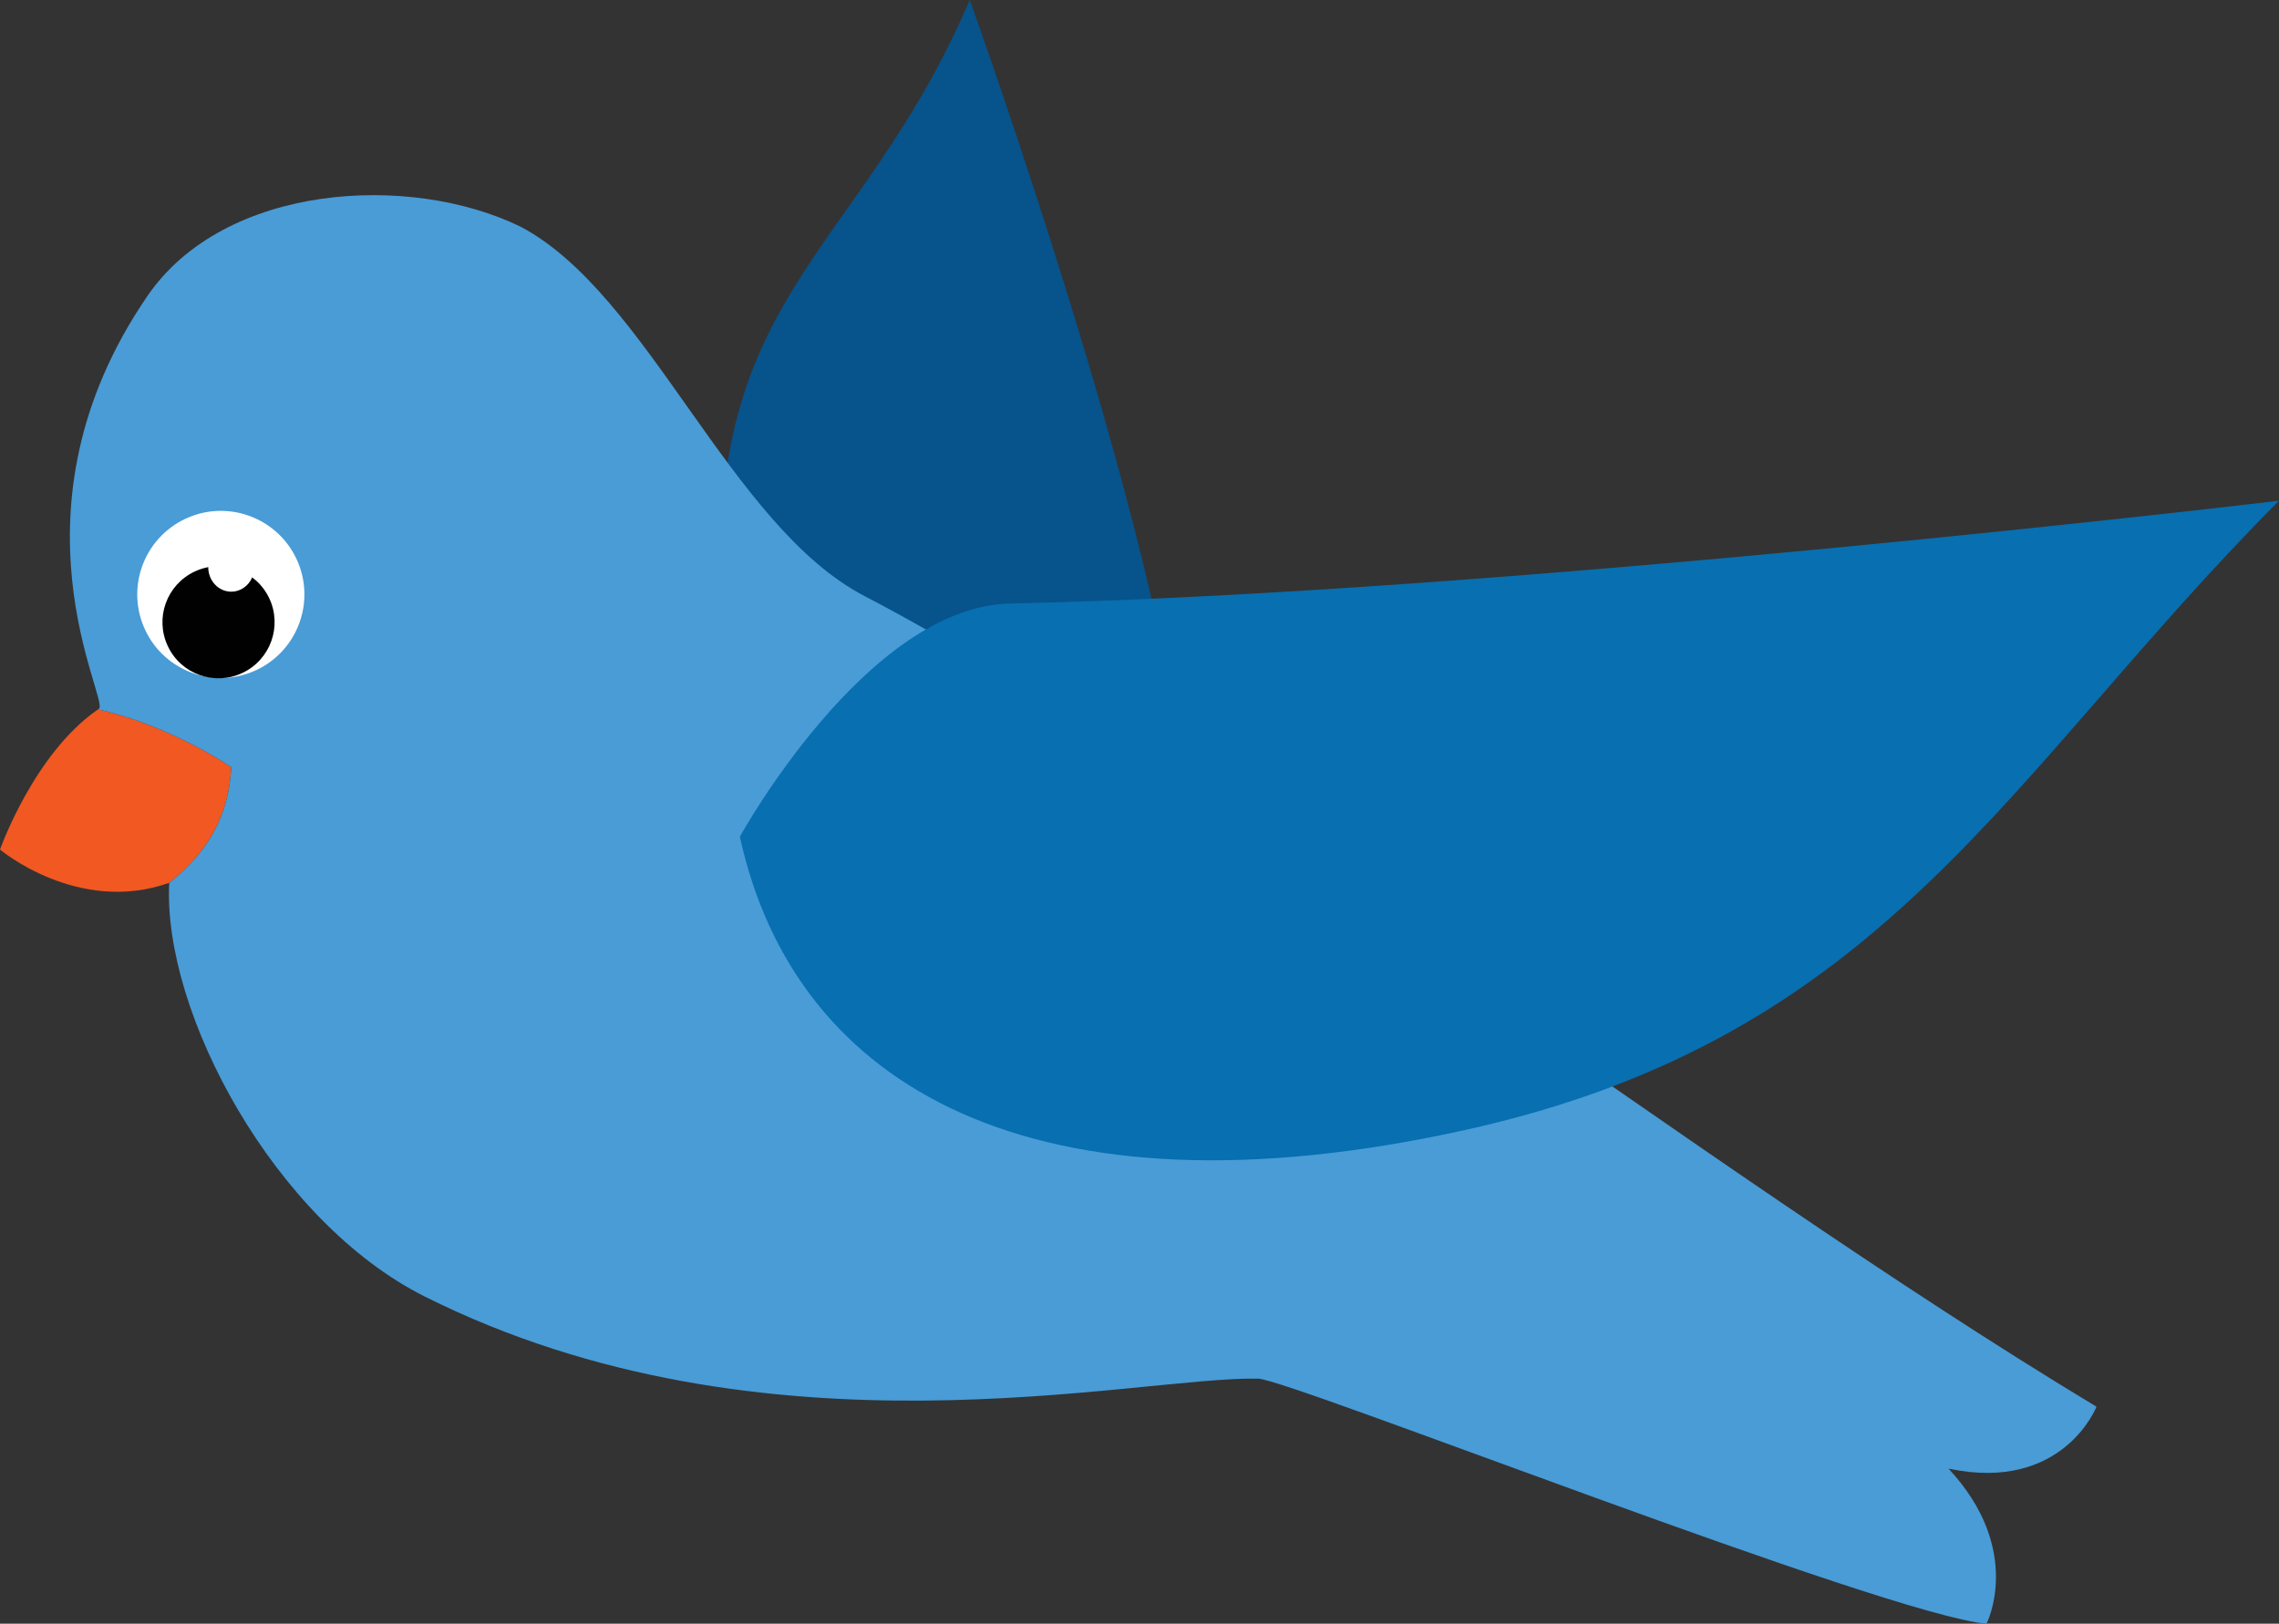
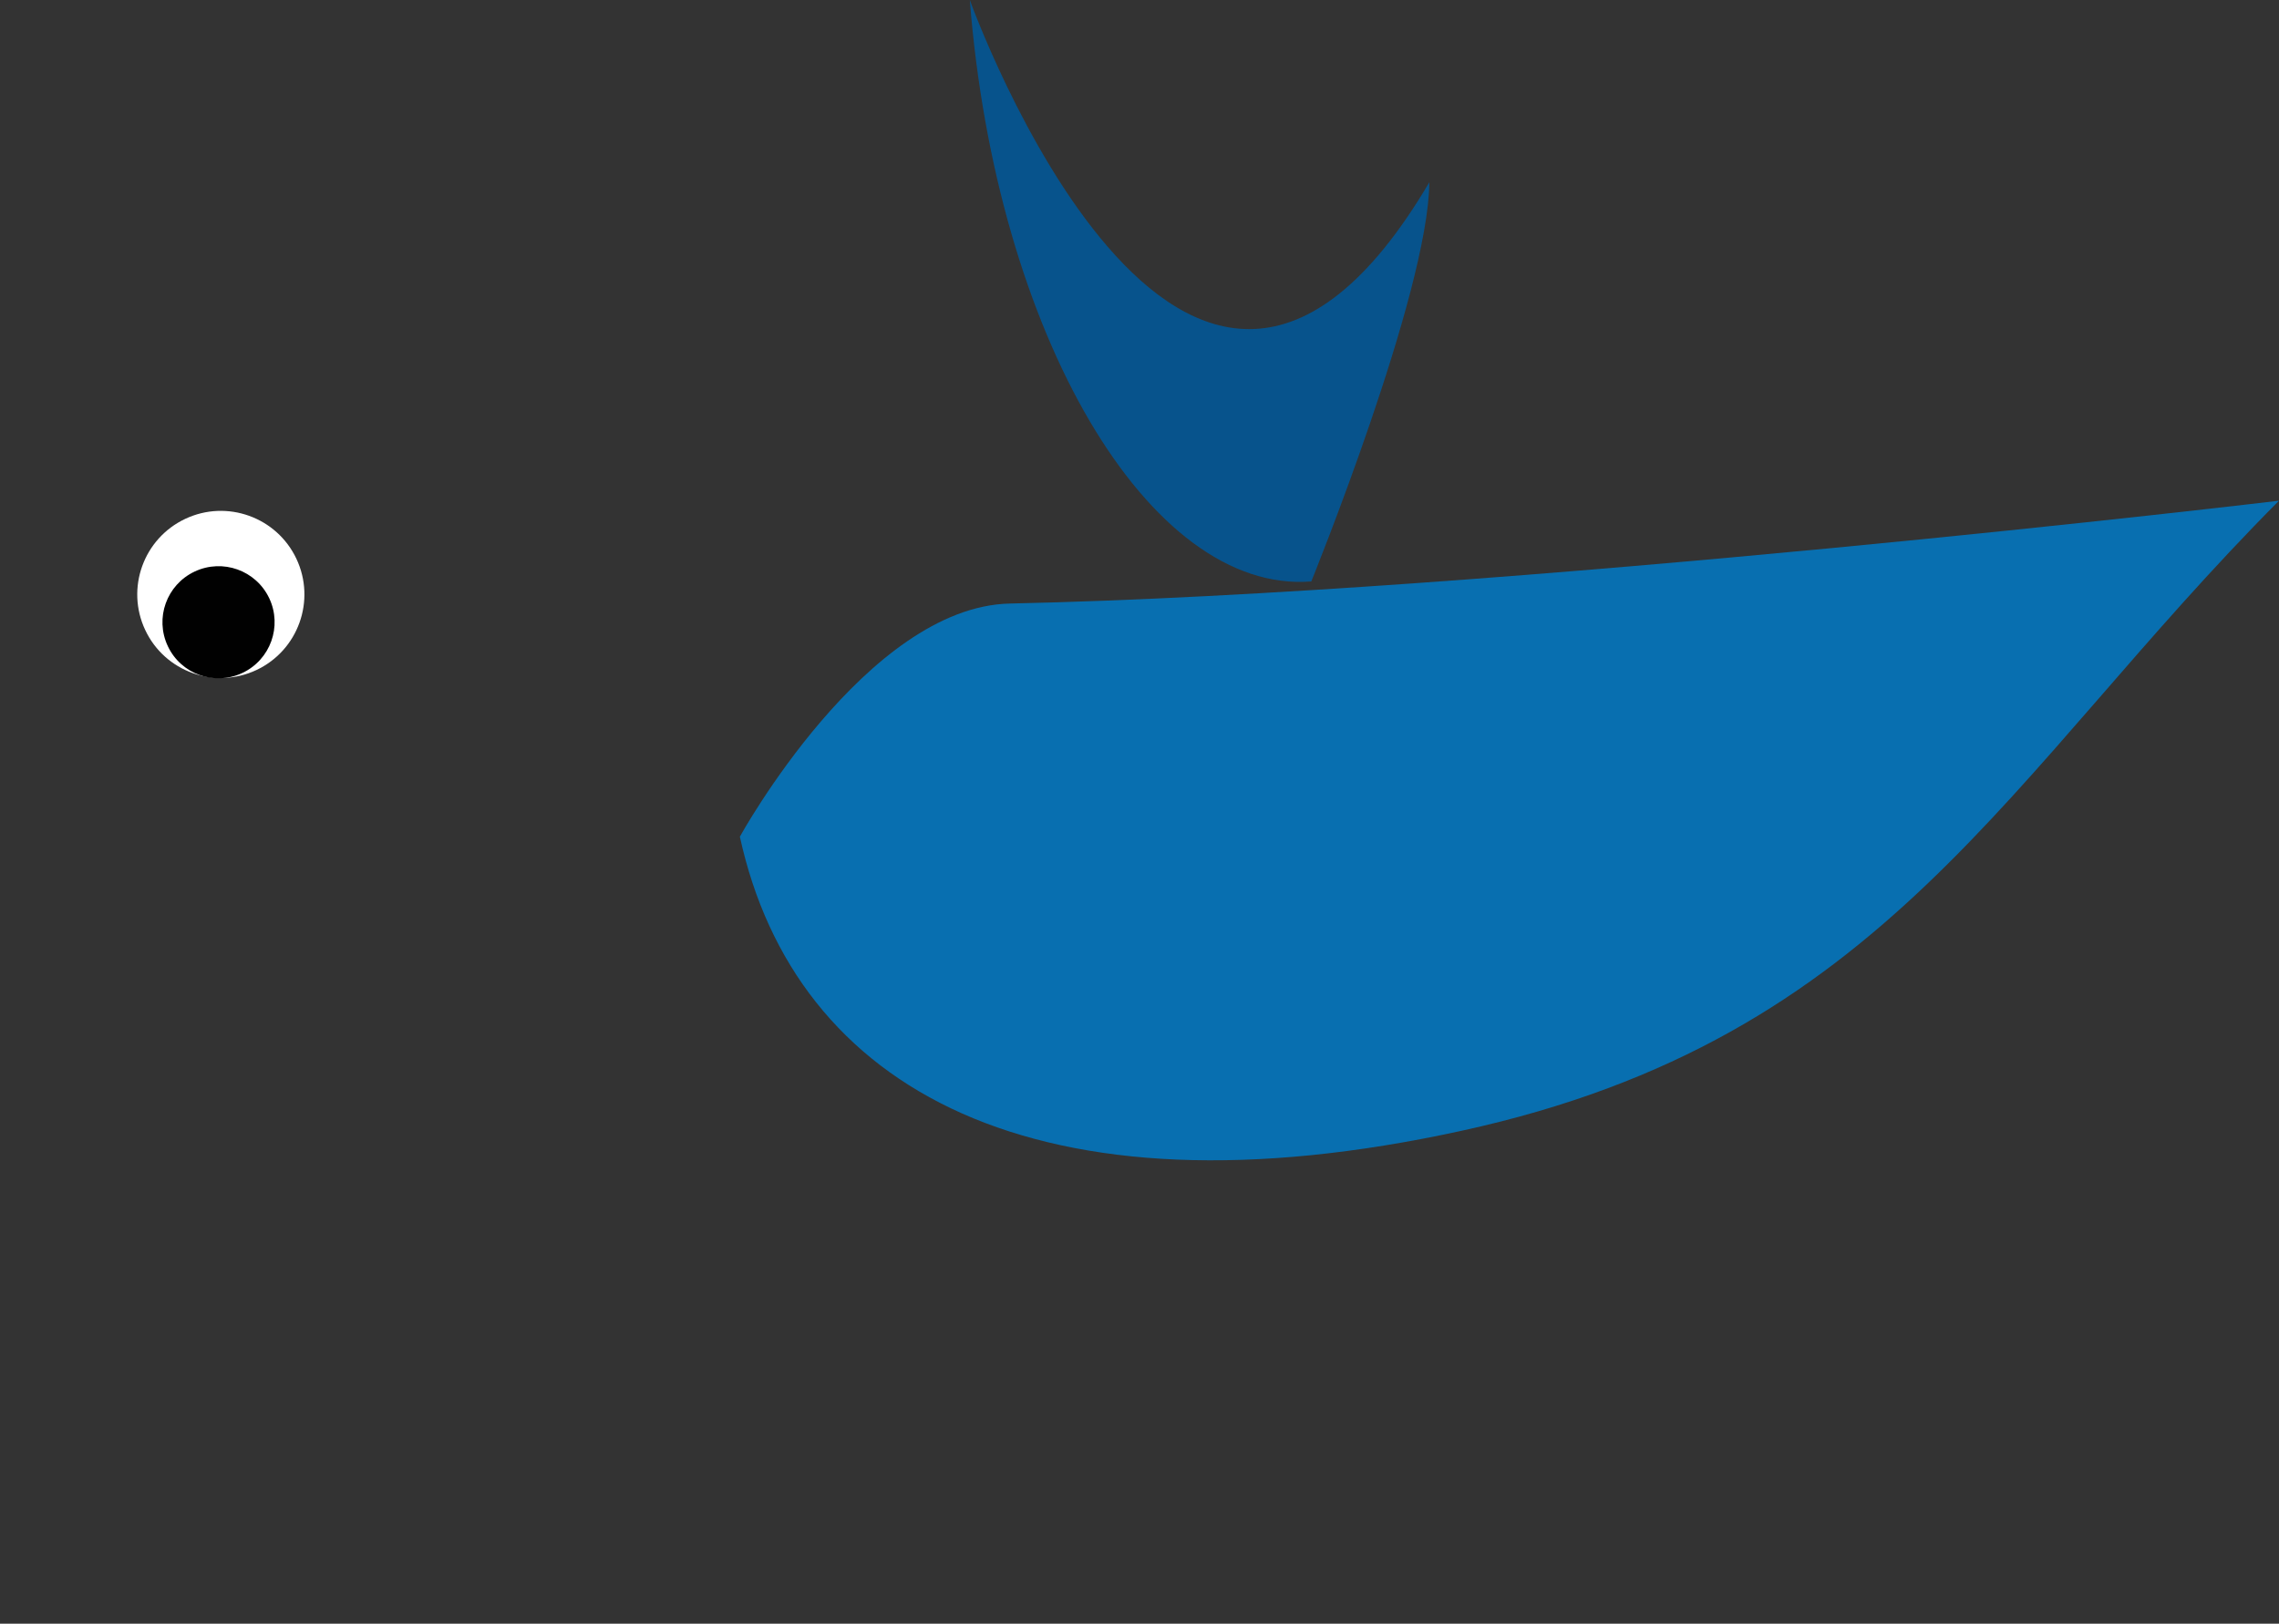
<svg xmlns="http://www.w3.org/2000/svg" version="1.1" id="Layer_1" x="0px" y="0px" width="331.759px" height="236.437px" viewBox="0 0 331.759 236.437" enable-background="new 0 0 331.759 236.437" xml:space="preserve">
  <rect x="0" y="0" width="331.759" height="236.437" fill="#333333" stroke="none" />
-   <path fill="#07538C" d="M141.178,0c-16.353,38.023-39.689,42.772-35.864,91.394c3.812,48.628,26.077,86.529,49.711,84.667  c0,0,17.046-41.972,17.184-58.131C172.449,87.024,141.178,0,141.178,0" />
-   <path fill="#F15822" d="M33.66,111.71c0,0-8.73-6.046-19.389-8.413C4.944,109.71,0,123.707,0,123.707s11.339,9.553,24.628,4.848  C29.135,125.003,33.248,120.014,33.66,111.71" />
-   <path fill="#499CD6" d="M125.918,86.834c-19.697-10.22-31.49-43.953-50.103-53.808c-16.14-7.903-43.11-6.315-54.34,10.055  c-21.477,31.304-5.439,59.013-7.08,60.124c-0.035,0.033-0.075,0.062-0.124,0.091c10.658,2.367,19.389,8.413,19.389,8.413  c-0.412,8.304-4.525,13.293-9.033,16.845l0.008-0.004c-0.988,18.873,15.344,49.296,37.196,60.243  c49.609,24.851,103.577,11.578,121.325,11.957c4.525,0.103,91.46,34.418,106.028,35.686c0,0,5.501-10.715-5.529-22.581  c16.654,3.519,21.538-9.019,21.538-9.019C247.398,170.038,171.108,110.274,125.918,86.834" />
+   <path fill="#07538C" d="M141.178,0c3.812,48.628,26.077,86.529,49.711,84.667  c0,0,17.046-41.972,17.184-58.131C172.449,87.024,141.178,0,141.178,0" />
  <path fill="#086FB0" d="M331.759,72.911c-39.91,40.11-57.128,78.247-118.996,91.747c-61.879,13.535-97.011-5.993-105.06-42.826  c0,0,18.42-33.496,39.32-33.948C219.549,86.332,331.759,72.911,331.759,72.911" />
  <path fill="#FFFFFF" d="M43.151,81.371c2.864,6.071,0.262,13.323-5.81,16.189c-6.078,2.863-13.339,0.259-16.195-5.809  c-2.87-6.082-0.262-13.33,5.817-16.197C33.04,72.688,40.286,75.296,43.151,81.371" />
  <path fill="#010101" d="M39.195,87.118c1.924,4.079,0.171,8.945-3.9,10.868c-4.086,1.923-8.95,0.178-10.865-3.897  c-1.924-4.079-0.179-8.938,3.9-10.861C32.41,81.305,37.272,83.046,39.195,87.118" />
-   <path fill="#FFFFFF" d="M37.011,82.595c0,1.971-1.497,3.562-3.352,3.562c-1.846,0-3.345-1.591-3.345-3.562  c0-1.974,1.499-3.569,3.345-3.569C35.514,79.026,37.011,80.621,37.011,82.595" />
</svg>